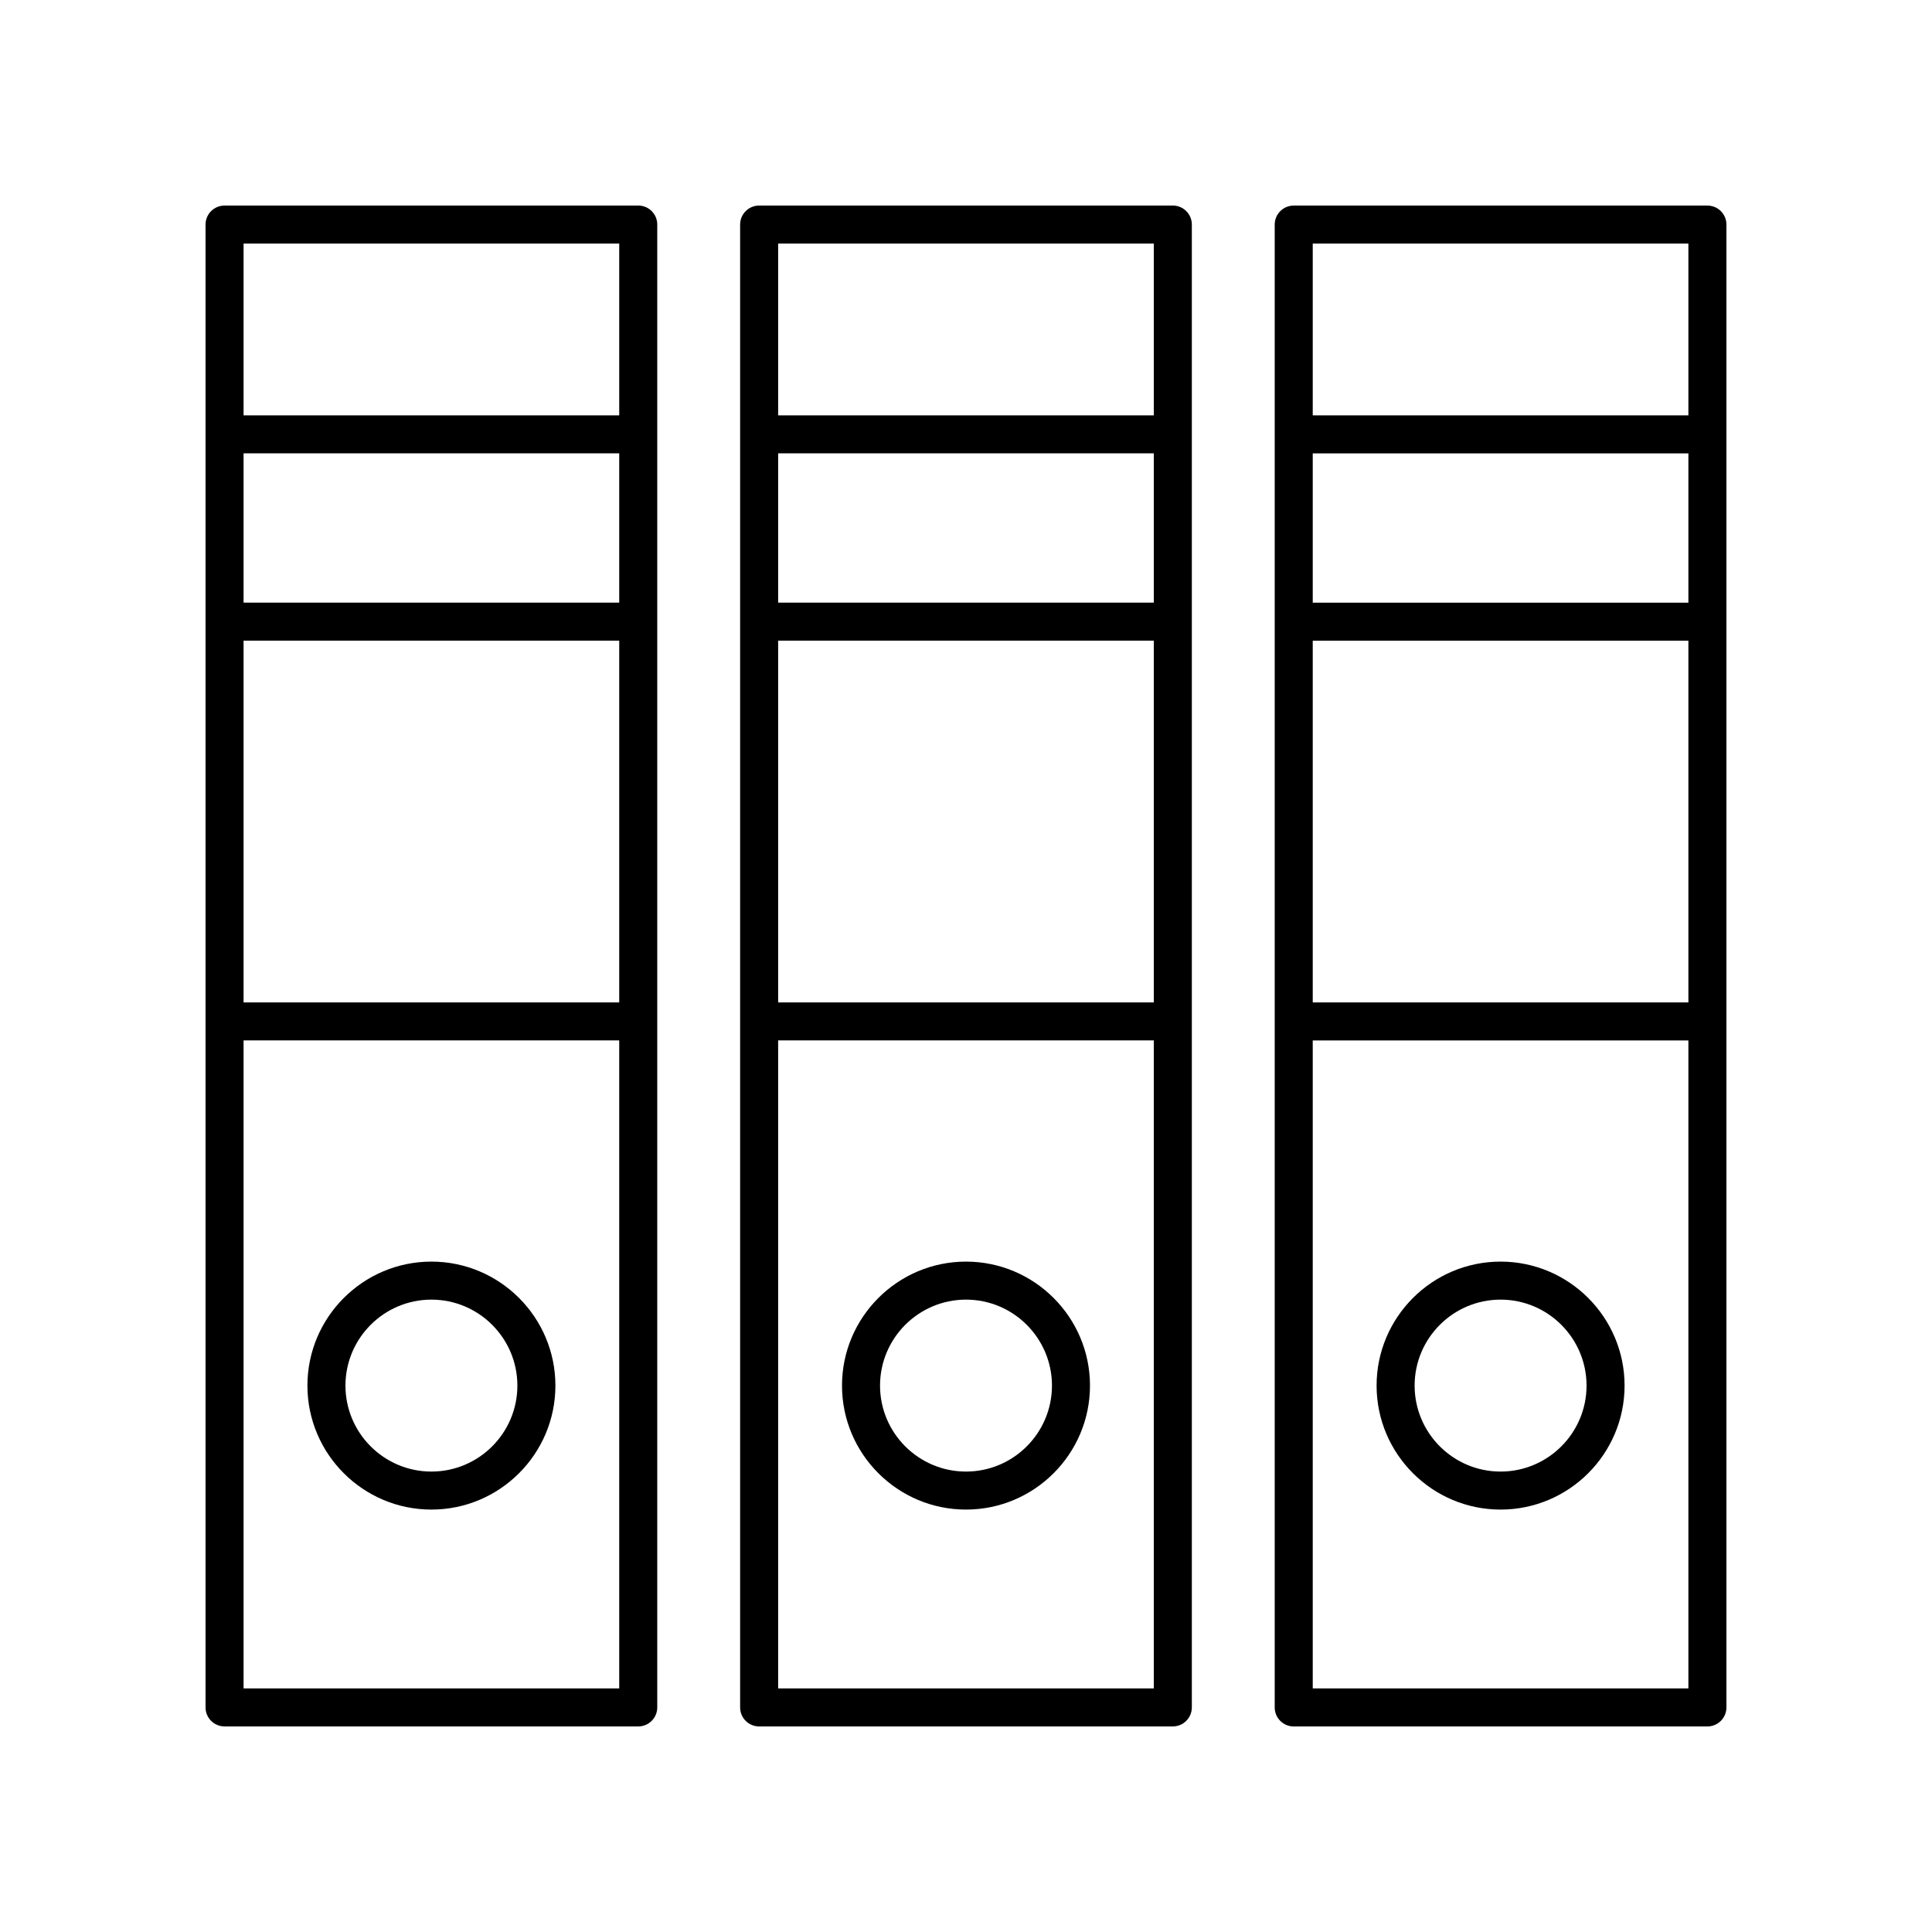
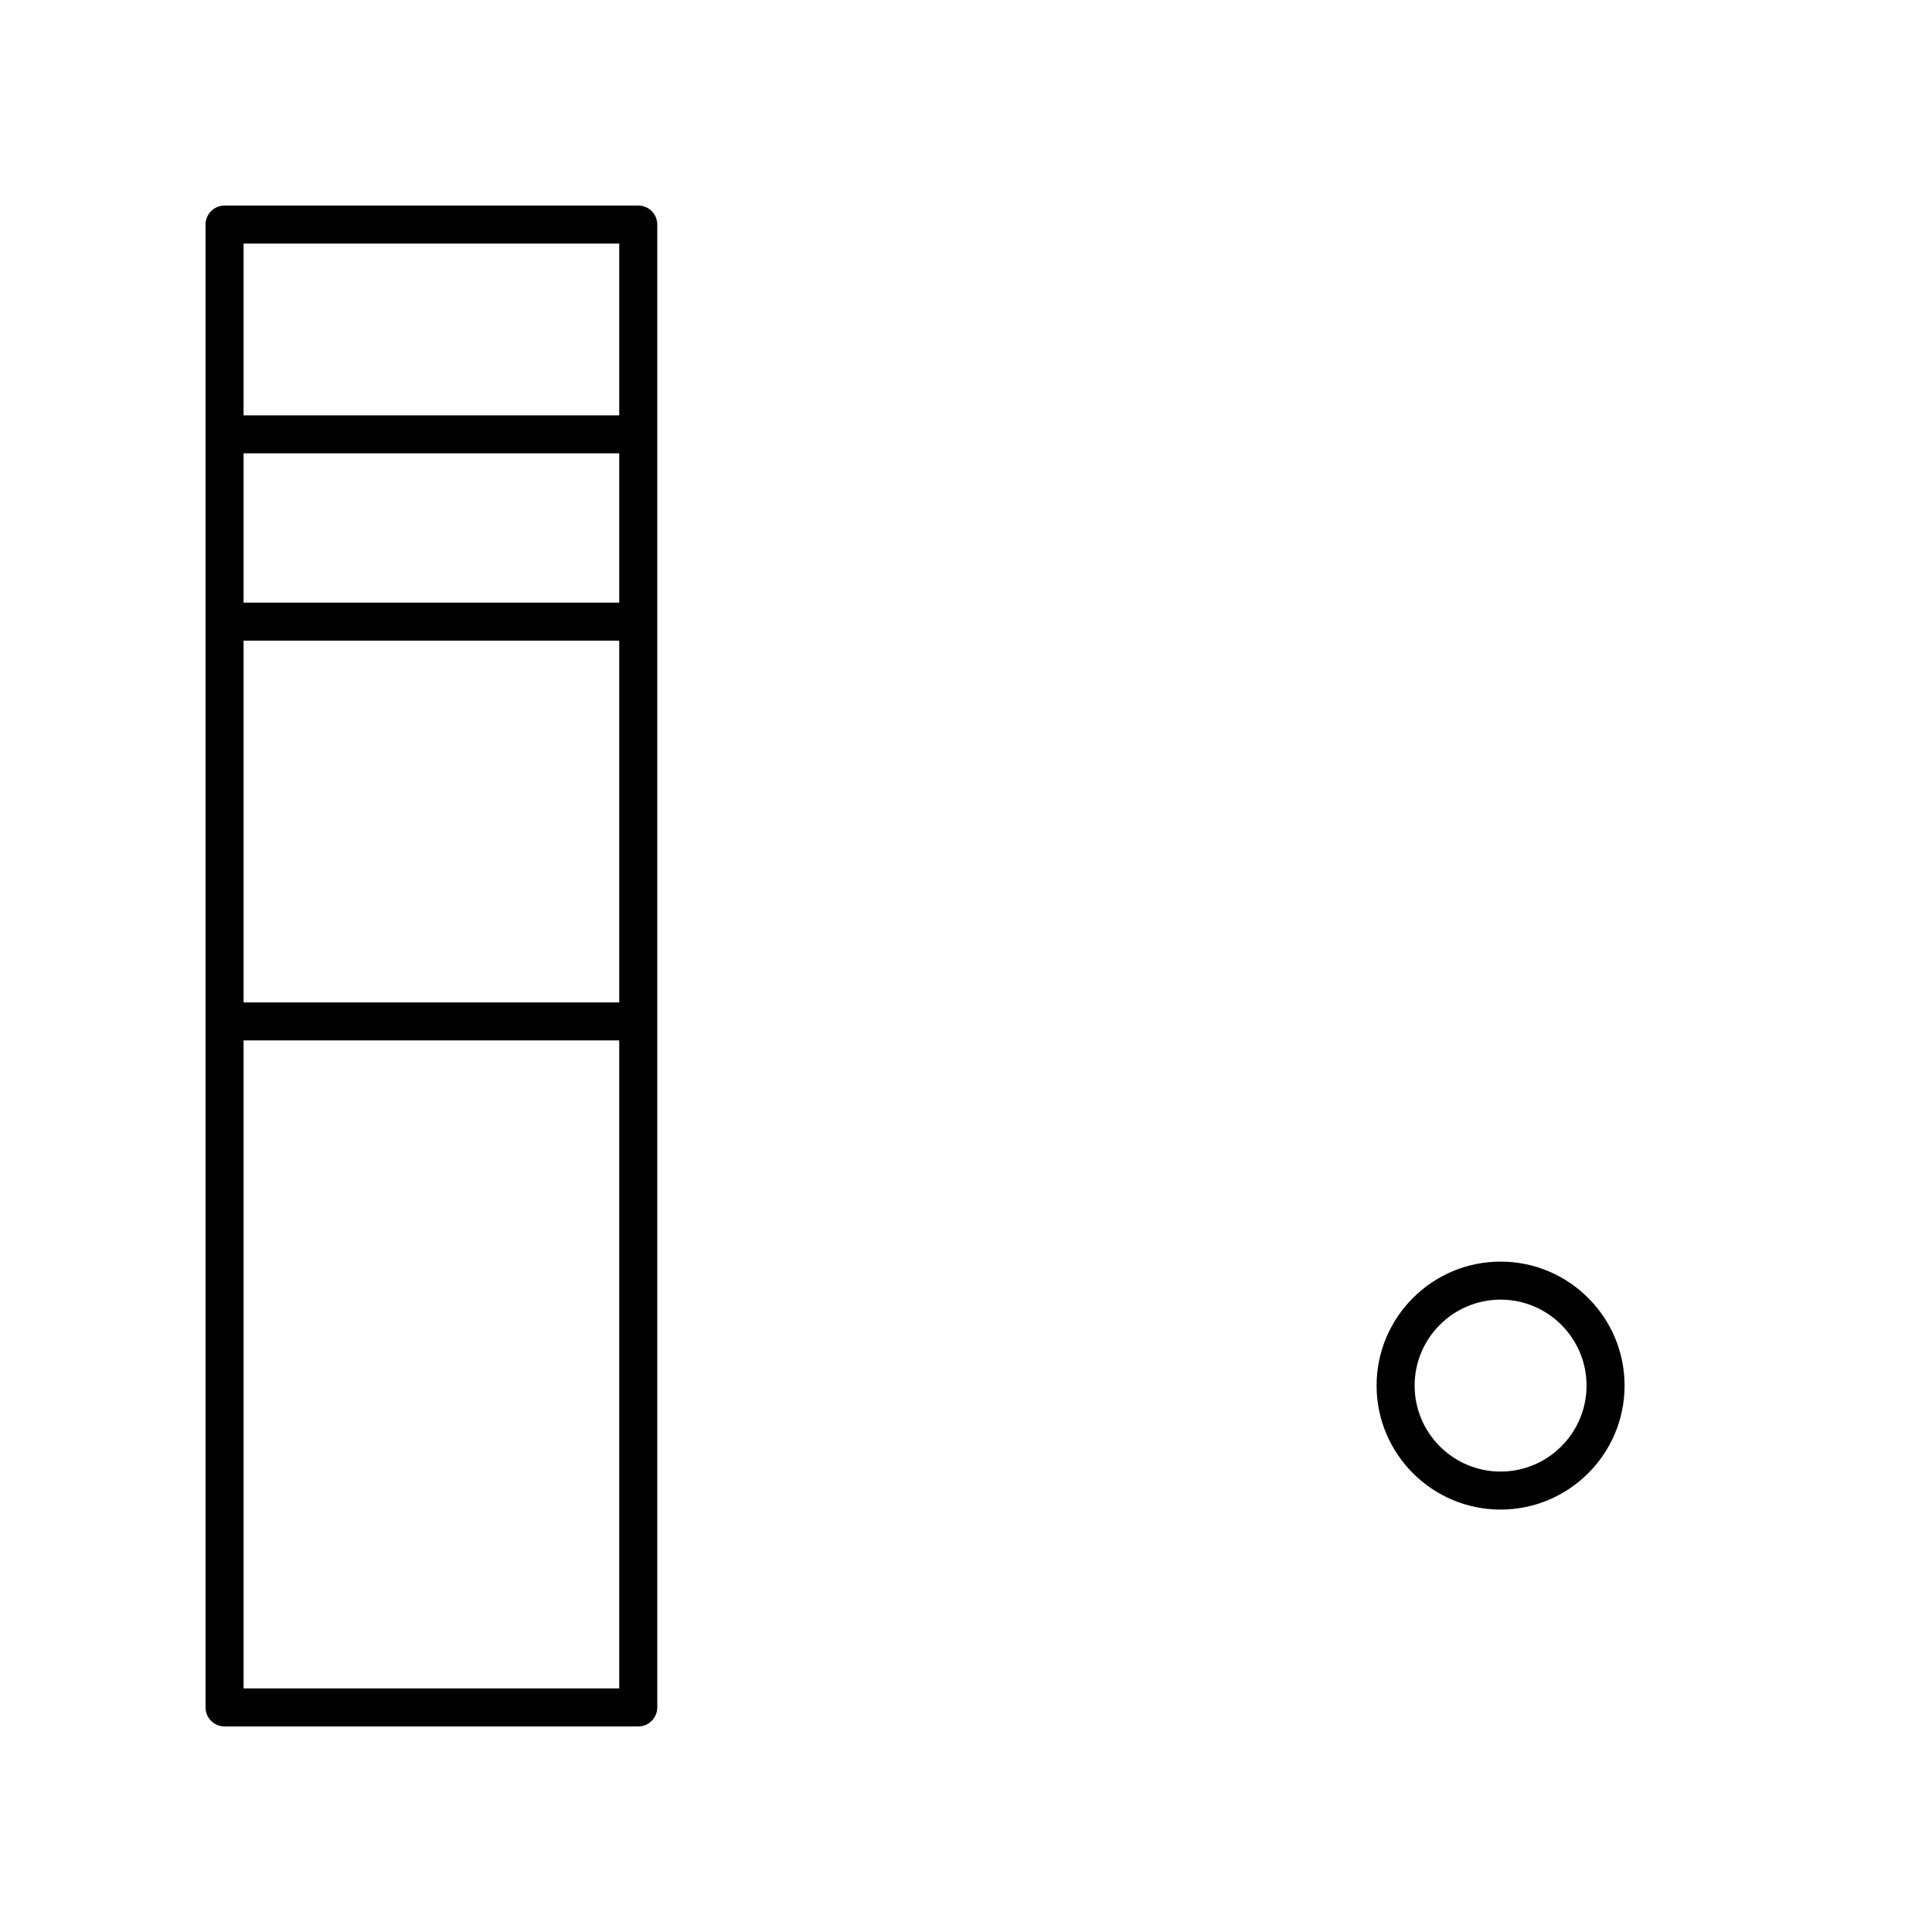
<svg xmlns="http://www.w3.org/2000/svg" fill="#000000" width="800px" height="800px" version="1.1" viewBox="144 144 512 512">
  <g>
    <path d="m203.51 601.52h109.63c2.781 0 5.039-2.254 5.039-5.039v-392.97c0-2.785-2.254-5.039-5.039-5.039l-109.63 0.004c-2.781 0-5.039 2.254-5.039 5.039v392.97c0.004 2.781 2.258 5.035 5.039 5.035zm5.039-287.74h99.551v95.867h-99.551zm99.551-10.078h-99.551v-39.559h99.551zm-99.551 287.74v-171.72h99.551v171.72zm99.551-382.89v45.52h-99.551v-45.52z" />
-     <path d="m258.33 478.34c-18.117 0-32.859 14.742-32.859 32.859 0 18.117 14.742 32.855 32.859 32.855s32.859-14.742 32.859-32.855c-0.004-18.117-14.742-32.859-32.859-32.859zm0 55.641c-12.562 0-22.781-10.219-22.781-22.781 0-12.566 10.219-22.785 22.781-22.785s22.781 10.219 22.781 22.785c0 12.562-10.219 22.781-22.781 22.781z" />
-     <path d="m454.81 601.52c2.781 0 5.039-2.254 5.039-5.039v-392.97c0-2.785-2.254-5.039-5.039-5.039l-109.63 0.004c-2.781 0-5.039 2.254-5.039 5.039v392.97c0 2.785 2.254 5.039 5.039 5.039zm-104.59-287.74h99.551v95.867h-99.551zm99.551-10.078h-99.551v-39.559h99.551zm-99.551 287.74v-171.72h99.551v171.72zm99.551-382.89v45.52h-99.551v-45.52z" />
-     <path d="m400 478.34c-18.117 0-32.859 14.742-32.859 32.859 0 18.117 14.742 32.855 32.859 32.855s32.859-14.742 32.859-32.855c-0.004-18.117-14.742-32.859-32.859-32.859zm0 55.641c-12.562 0-22.781-10.219-22.781-22.781 0-12.566 10.219-22.785 22.781-22.785s22.781 10.219 22.781 22.785c0 12.562-10.219 22.781-22.781 22.781z" />
-     <path d="m596.48 198.48h-109.63c-2.781 0-5.039 2.254-5.039 5.039v392.97c0 2.785 2.254 5.039 5.039 5.039l109.63-0.004c2.781 0 5.039-2.254 5.039-5.039v-392.97c0-2.785-2.258-5.035-5.039-5.035zm-5.039 105.23h-99.551v-39.559l99.551 0.004zm-99.551 10.078h99.551v95.867h-99.551zm99.551-105.23v45.52h-99.551v-45.52zm-99.551 382.89v-171.72h99.551v171.72z" />
    <path d="m541.67 478.34c-18.117 0-32.859 14.742-32.859 32.859 0 18.117 14.742 32.855 32.859 32.855s32.859-14.742 32.859-32.855c-0.004-18.117-14.742-32.859-32.859-32.859zm0 55.641c-12.562 0-22.781-10.219-22.781-22.781 0-12.566 10.219-22.785 22.781-22.785s22.781 10.219 22.781 22.785c0 12.562-10.219 22.781-22.781 22.781z" />
  </g>
</svg>